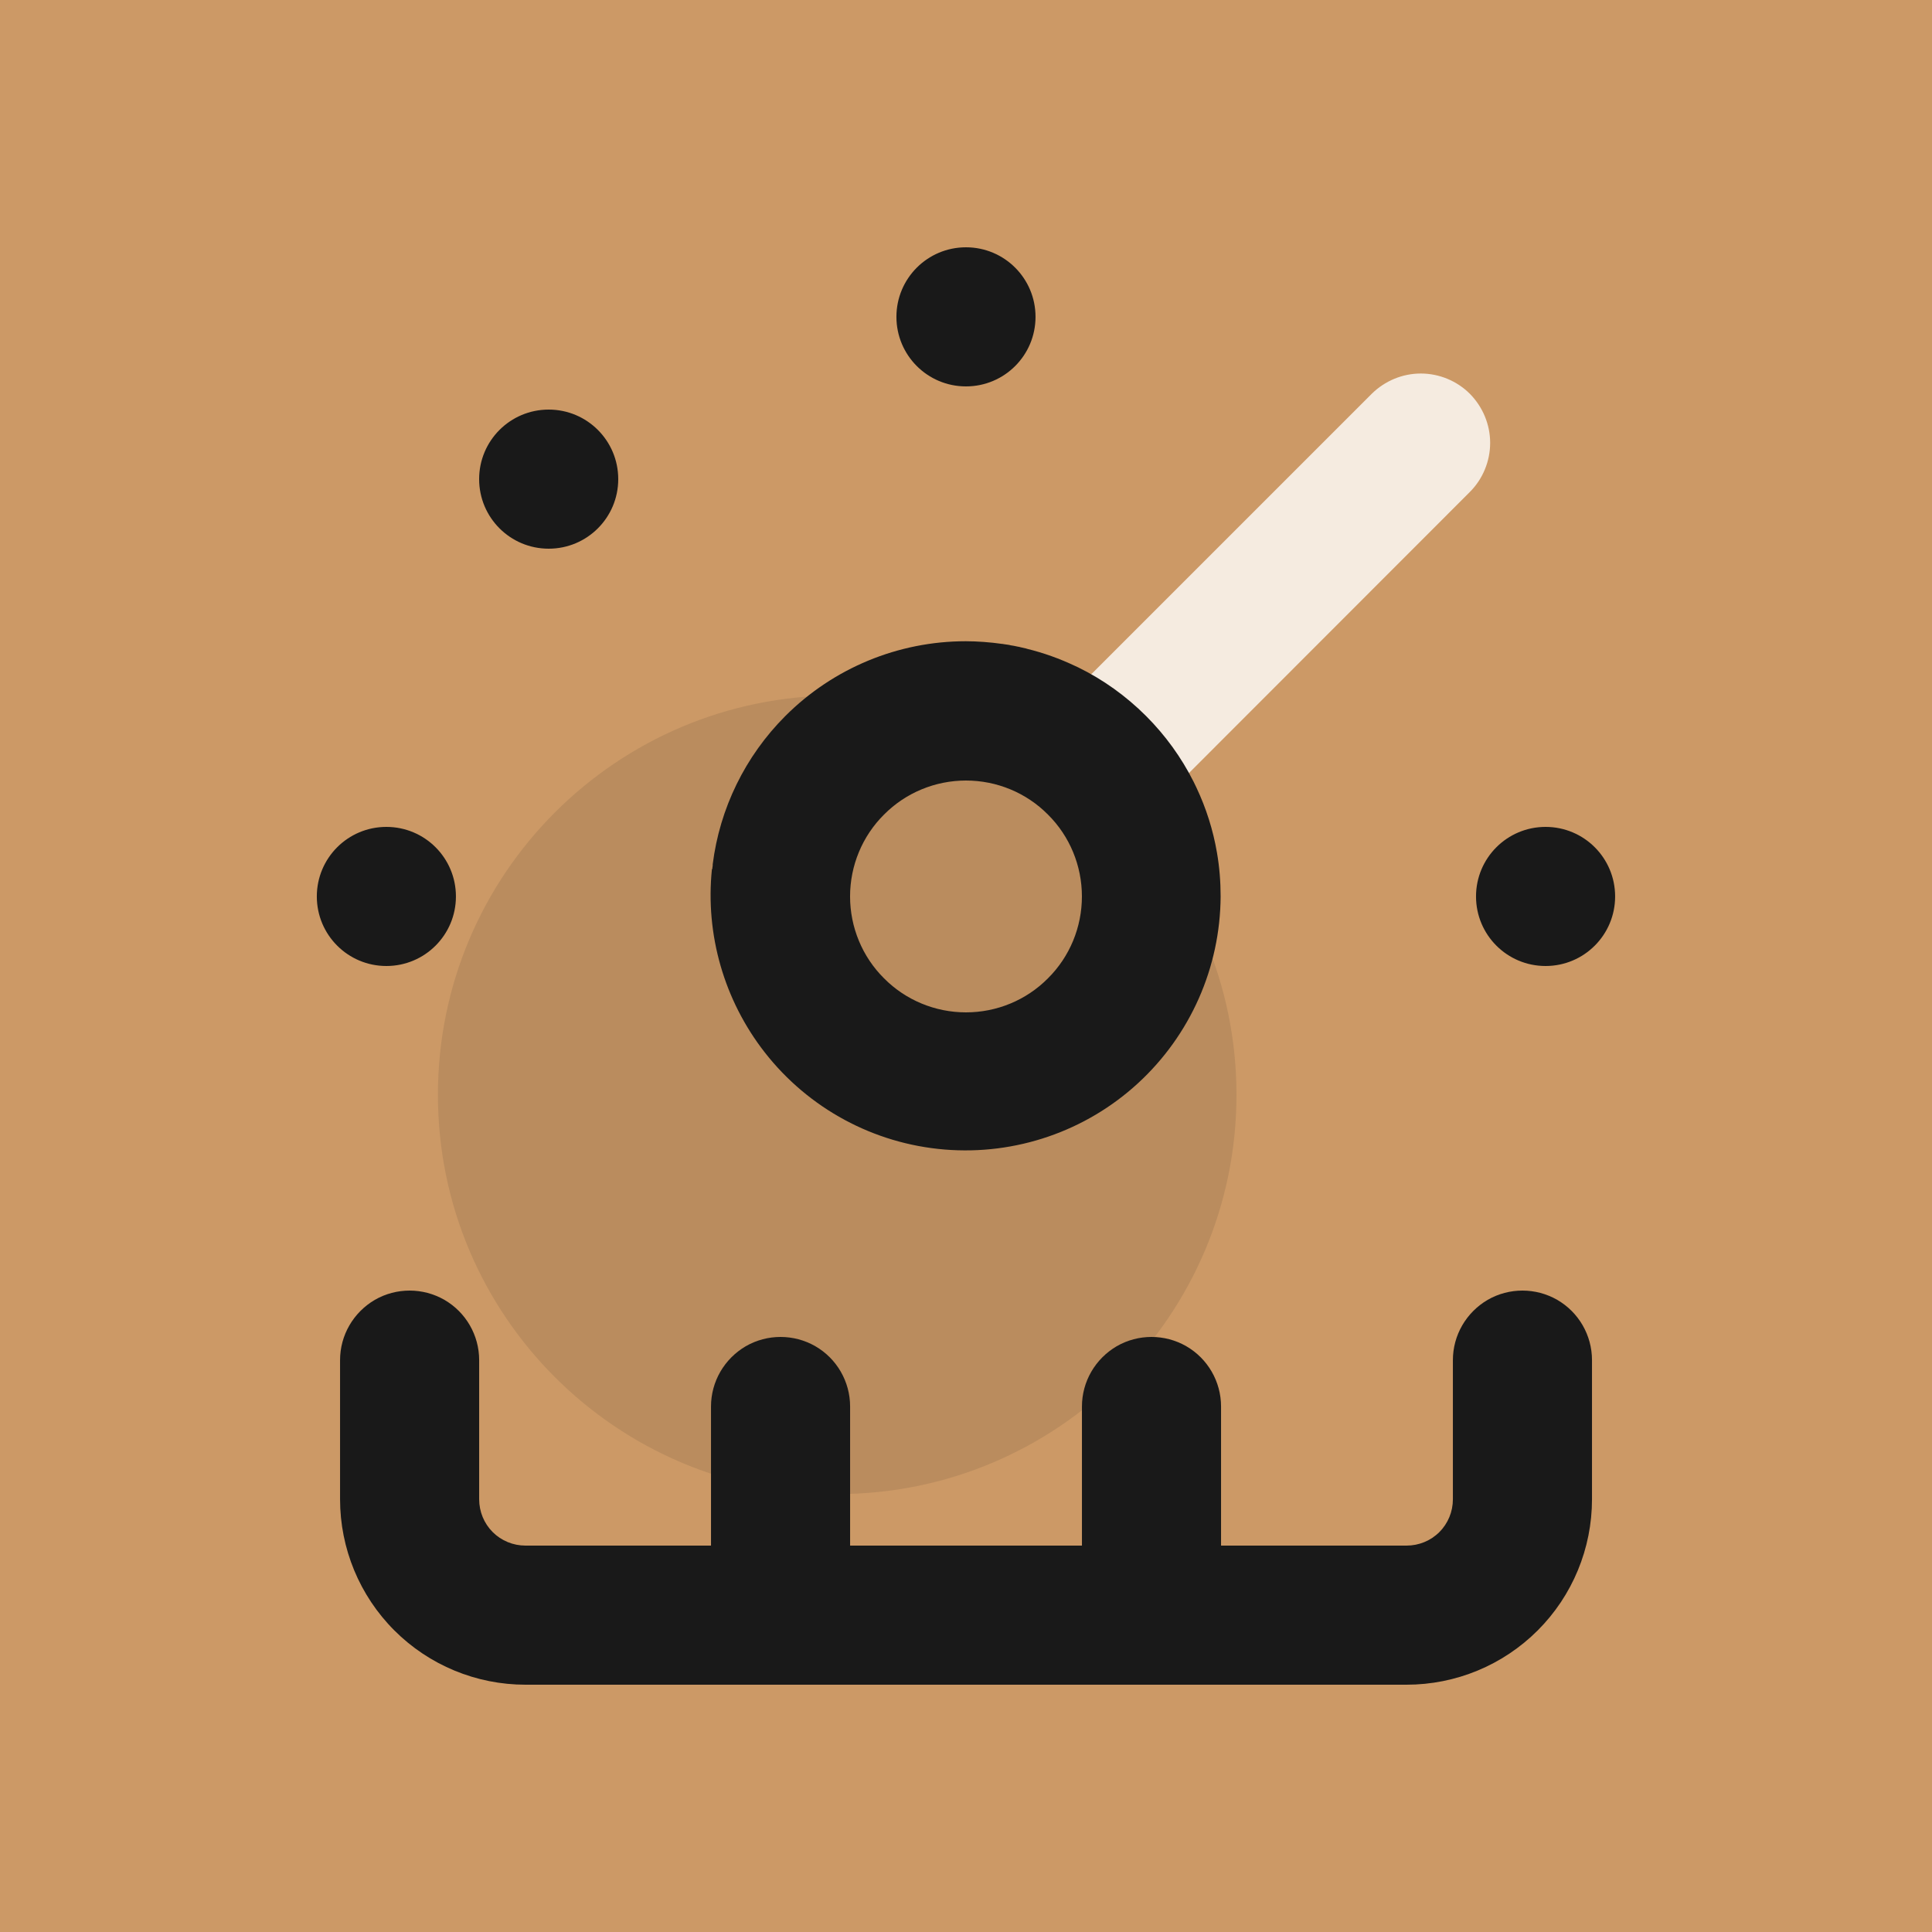
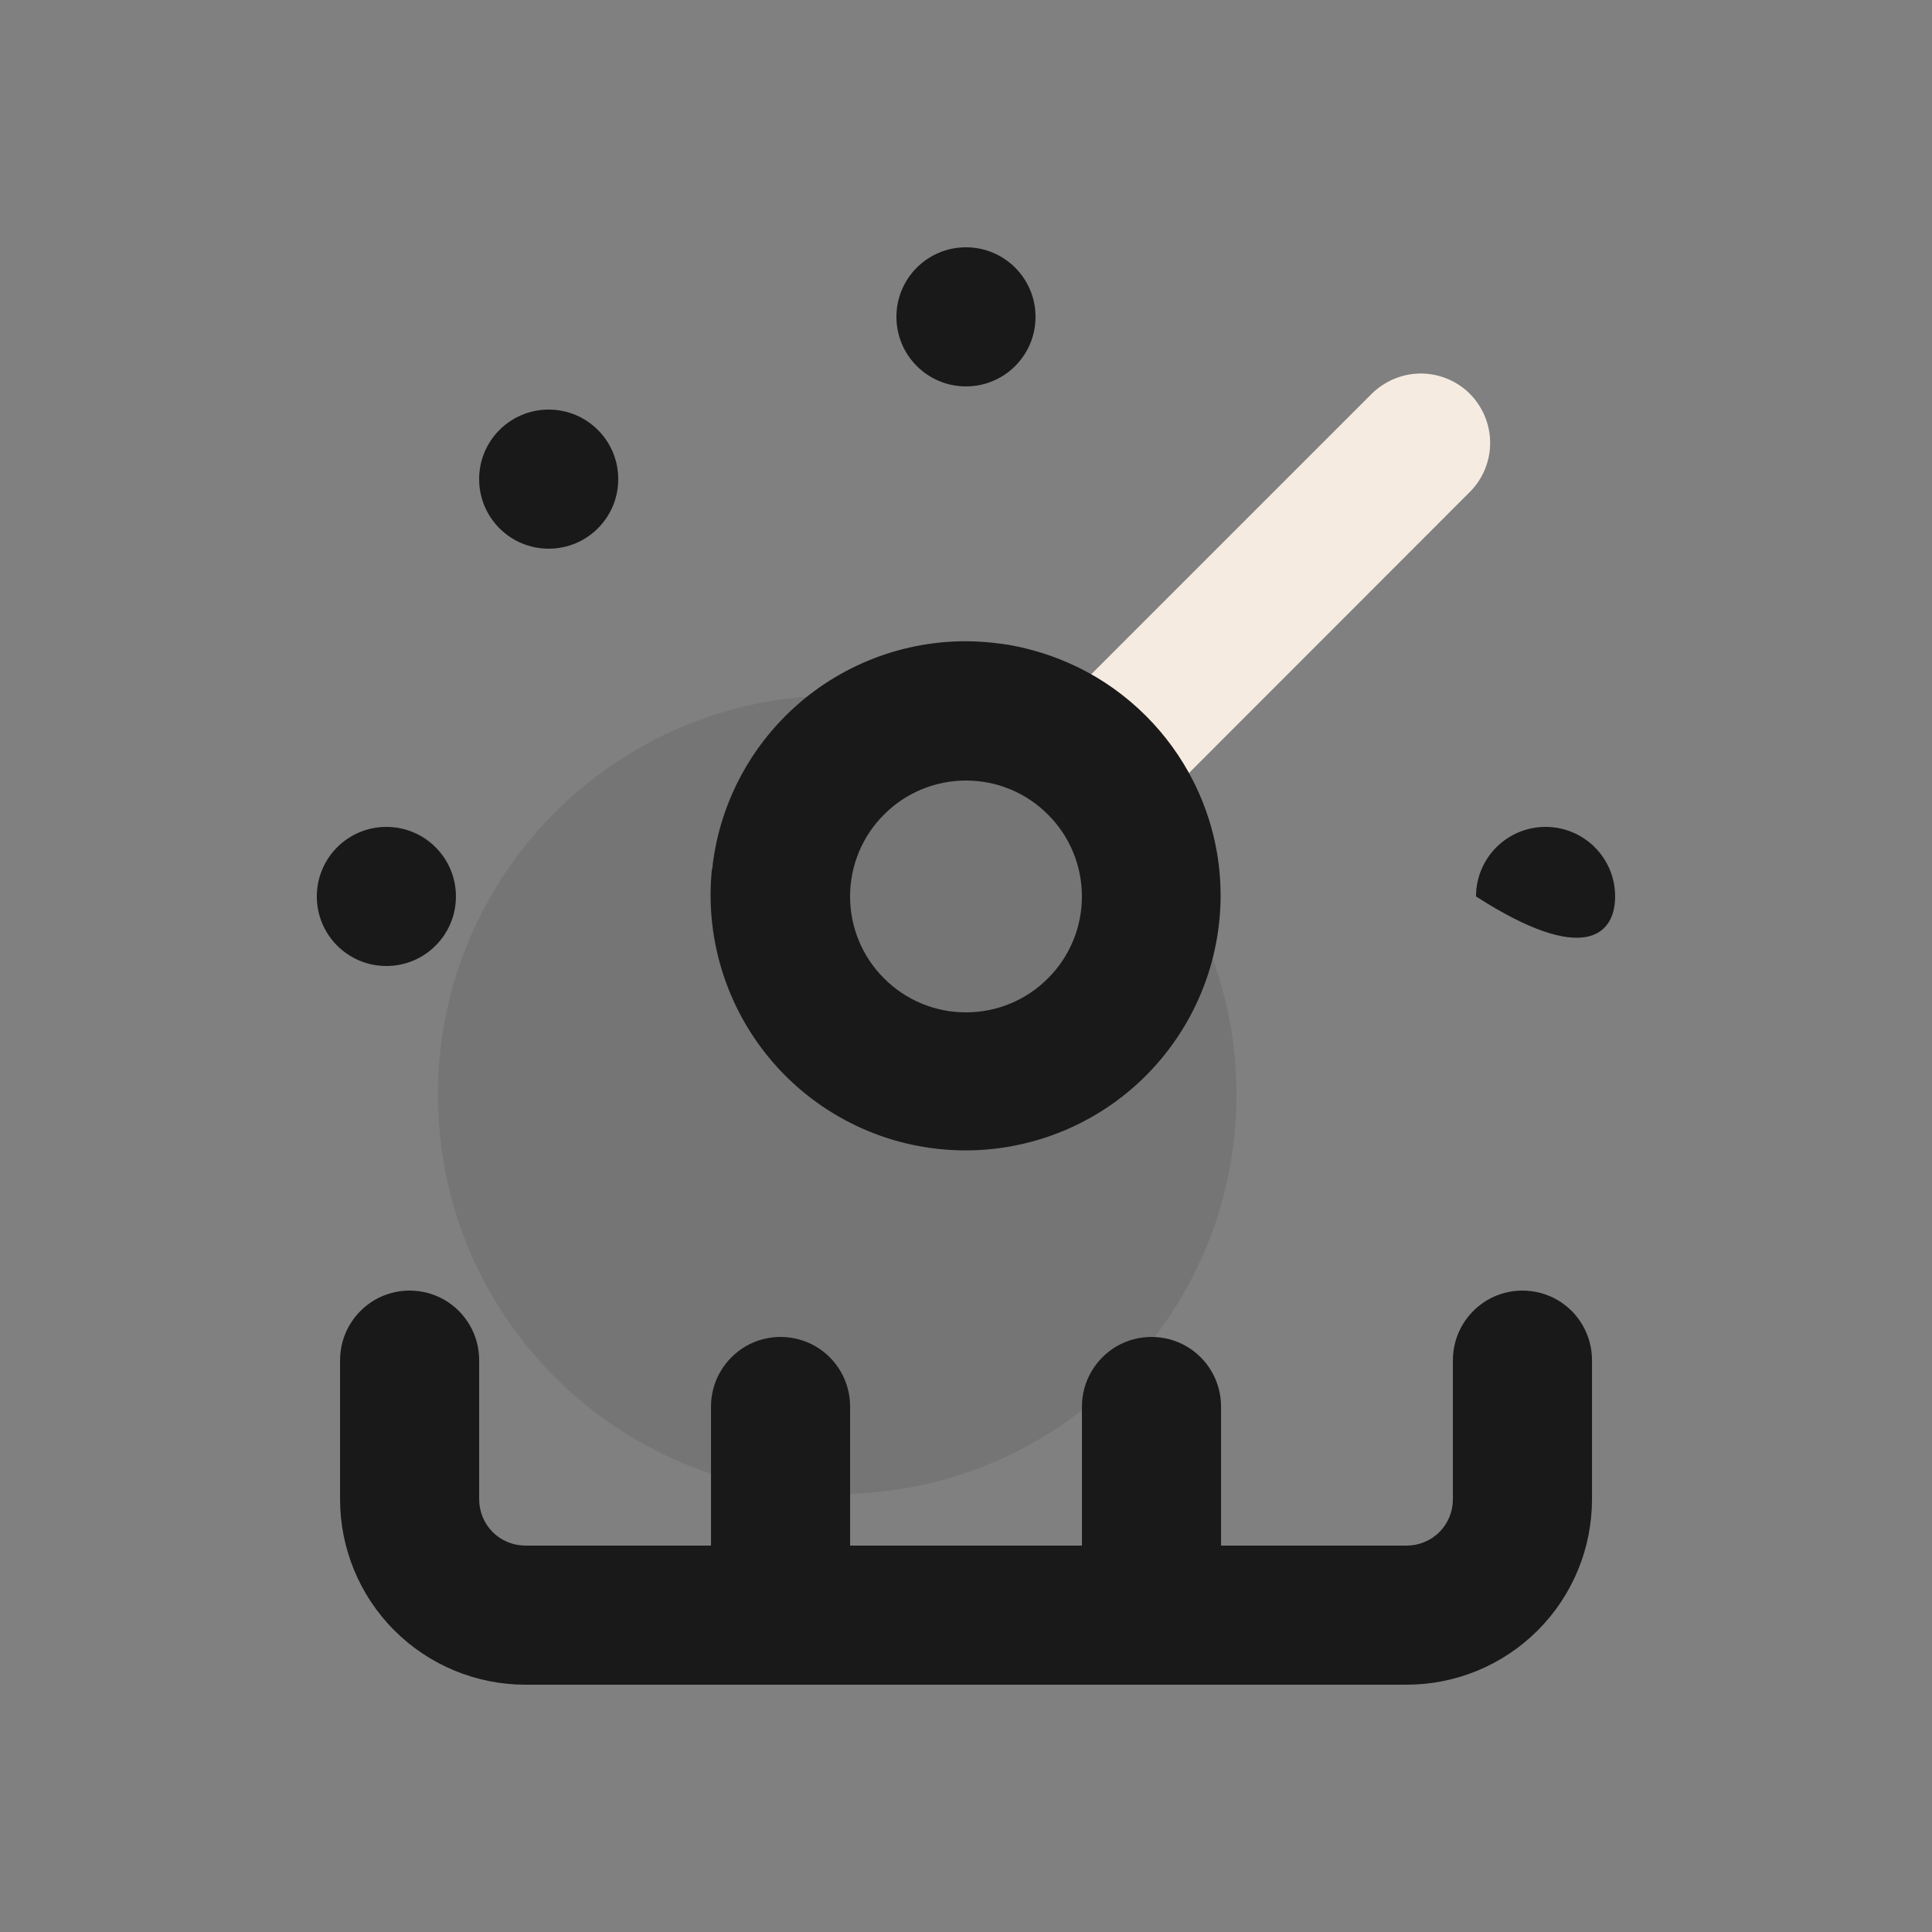
<svg xmlns="http://www.w3.org/2000/svg" width="150" height="150" viewBox="0 0 150 150" fill="none">
  <rect x="0" y="0" width="150" height="150" fill="#808080" stroke="none" />
  <g clip-path="url(#clip0_10568_28034)">
-     <rect width="150" height="150" fill="#CC9966" />
    <path opacity="0.1" d="M65 116C82.121 116 96 102.121 96 85C96 67.879 82.121 54 65 54C47.879 54 34 67.879 34 85C34 102.121 47.879 116 65 116Z" fill="#191919" />
-     <path d="M114.598 69.6C114.598 72.585 117.013 75 119.998 75C122.983 75 125.398 72.585 125.398 69.6C125.398 66.615 122.983 64.2 119.998 64.2C117.013 64.2 114.598 66.615 114.598 69.6Z" fill="#191919" />
+     <path d="M114.598 69.6C122.983 75 125.398 72.585 125.398 69.6C125.398 66.615 122.983 64.2 119.998 64.2C117.013 64.2 114.598 66.615 114.598 69.6Z" fill="#191919" />
    <path d="M24.598 69.6C24.598 72.585 27.013 75 29.998 75C32.983 75 35.398 72.585 35.398 69.6C35.398 66.615 32.983 64.2 29.998 64.2C27.013 64.2 24.598 66.615 24.598 69.6Z" fill="#191919" />
    <path d="M69.598 24.6C69.598 27.585 72.013 30 74.998 30C77.983 30 80.398 27.585 80.398 24.6C80.398 21.615 77.983 19.2 74.998 19.2C72.013 19.2 69.598 21.615 69.598 24.6Z" fill="#191919" />
    <path d="M37.2 37.2C37.2 40.185 39.615 42.6 42.6 42.6C45.585 42.6 48 40.185 48 37.2C48 34.215 45.585 31.8 42.6 31.8C39.615 31.8 37.2 34.215 37.2 37.2Z" fill="#191919" />
    <path d="M88.32 56.405C86.76 54.845 84 53.075 84 53.075L106.5 30.575C107.52 29.57 108.885 29 110.31 29C111.735 29 113.115 29.57 114.12 30.575C115.125 31.595 115.695 32.96 115.695 34.385C115.695 35.81 115.125 37.19 114.12 38.195L91.62 60.71C91.62 60.71 89.82 57.89 88.305 56.39L88.32 56.405Z" fill="#F5EBE0" />
    <path d="M26.402 105.6C26.402 103.665 27.437 101.895 29.102 100.92C30.767 99.96 32.837 99.96 34.502 100.92C36.167 101.88 37.202 103.665 37.202 105.6V116.4C37.202 117.36 37.577 118.275 38.252 118.95C38.927 119.625 39.842 120 40.802 120H55.202V109.2C55.202 107.265 56.237 105.495 57.902 104.52C59.567 103.56 61.637 103.56 63.302 104.52C64.967 105.48 66.002 107.265 66.002 109.2V120H84.002V109.2C84.002 107.265 85.037 105.495 86.702 104.52C88.367 103.56 90.437 103.56 92.102 104.52C93.767 105.48 94.802 107.265 94.802 109.2V120H109.202C110.162 120 111.077 119.625 111.752 118.95C112.427 118.275 112.802 117.36 112.802 116.4V105.6C112.802 103.665 113.837 101.895 115.502 100.92C117.167 99.96 119.237 99.96 120.902 100.92C122.567 101.88 123.602 103.665 123.602 105.6V116.4C123.602 120.225 122.087 123.885 119.387 126.585C116.687 129.285 113.027 130.8 109.202 130.8H40.802C36.977 130.8 33.317 129.285 30.617 126.585C27.917 123.885 26.402 120.225 26.402 116.4V105.6Z" fill="#191919" />
    <path d="M55.304 67.47C55.304 67.38 55.319 67.305 55.334 67.215C55.334 67.185 55.334 67.155 55.334 67.11C55.874 62.775 57.855 58.71 60.974 55.59C64.695 51.87 69.734 49.785 74.984 49.785C75.84 49.785 76.889 49.86 77.82 49.995C77.85 49.995 77.894 49.995 77.924 50.01C78.029 50.025 78.135 50.04 78.24 50.055C78.314 50.055 78.389 50.085 78.465 50.1C78.555 50.115 78.644 50.13 78.734 50.145C78.825 50.16 78.93 50.19 79.019 50.205C79.094 50.205 79.154 50.235 79.23 50.25C79.365 50.28 79.484 50.31 79.62 50.34C79.65 50.34 79.695 50.355 79.725 50.37C81.014 50.685 82.275 51.135 83.504 51.72L83.7 51.81C85.635 52.755 87.419 54.03 88.98 55.59C90.48 57.09 91.725 58.815 92.669 60.69L92.894 61.155C93.644 62.745 94.184 64.44 94.484 66.195C94.68 67.32 94.769 68.46 94.769 69.6C94.74 75.12 92.415 80.37 88.35 84.105C84.284 87.84 78.84 89.7 73.35 89.25C67.844 88.8 62.789 86.07 59.385 81.72C56.219 77.67 54.749 72.555 55.275 67.47H55.304ZM68.639 75.96C70.32 77.655 72.615 78.6 74.999 78.6C77.385 78.6 79.68 77.655 81.359 75.96C83.055 74.28 83.999 71.985 83.999 69.6C83.999 67.215 83.055 64.92 81.359 63.24C79.68 61.545 77.385 60.6 74.999 60.6C72.615 60.6 70.32 61.545 68.639 63.24C66.945 64.92 65.999 67.215 65.999 69.6C65.999 71.985 66.945 74.28 68.639 75.96Z" fill="#191919" />
  </g>
  <defs>
    <clipPath id="clip0_10568_28034">
      <rect width="150" height="150" fill="white" />
    </clipPath>
  </defs>
</svg>